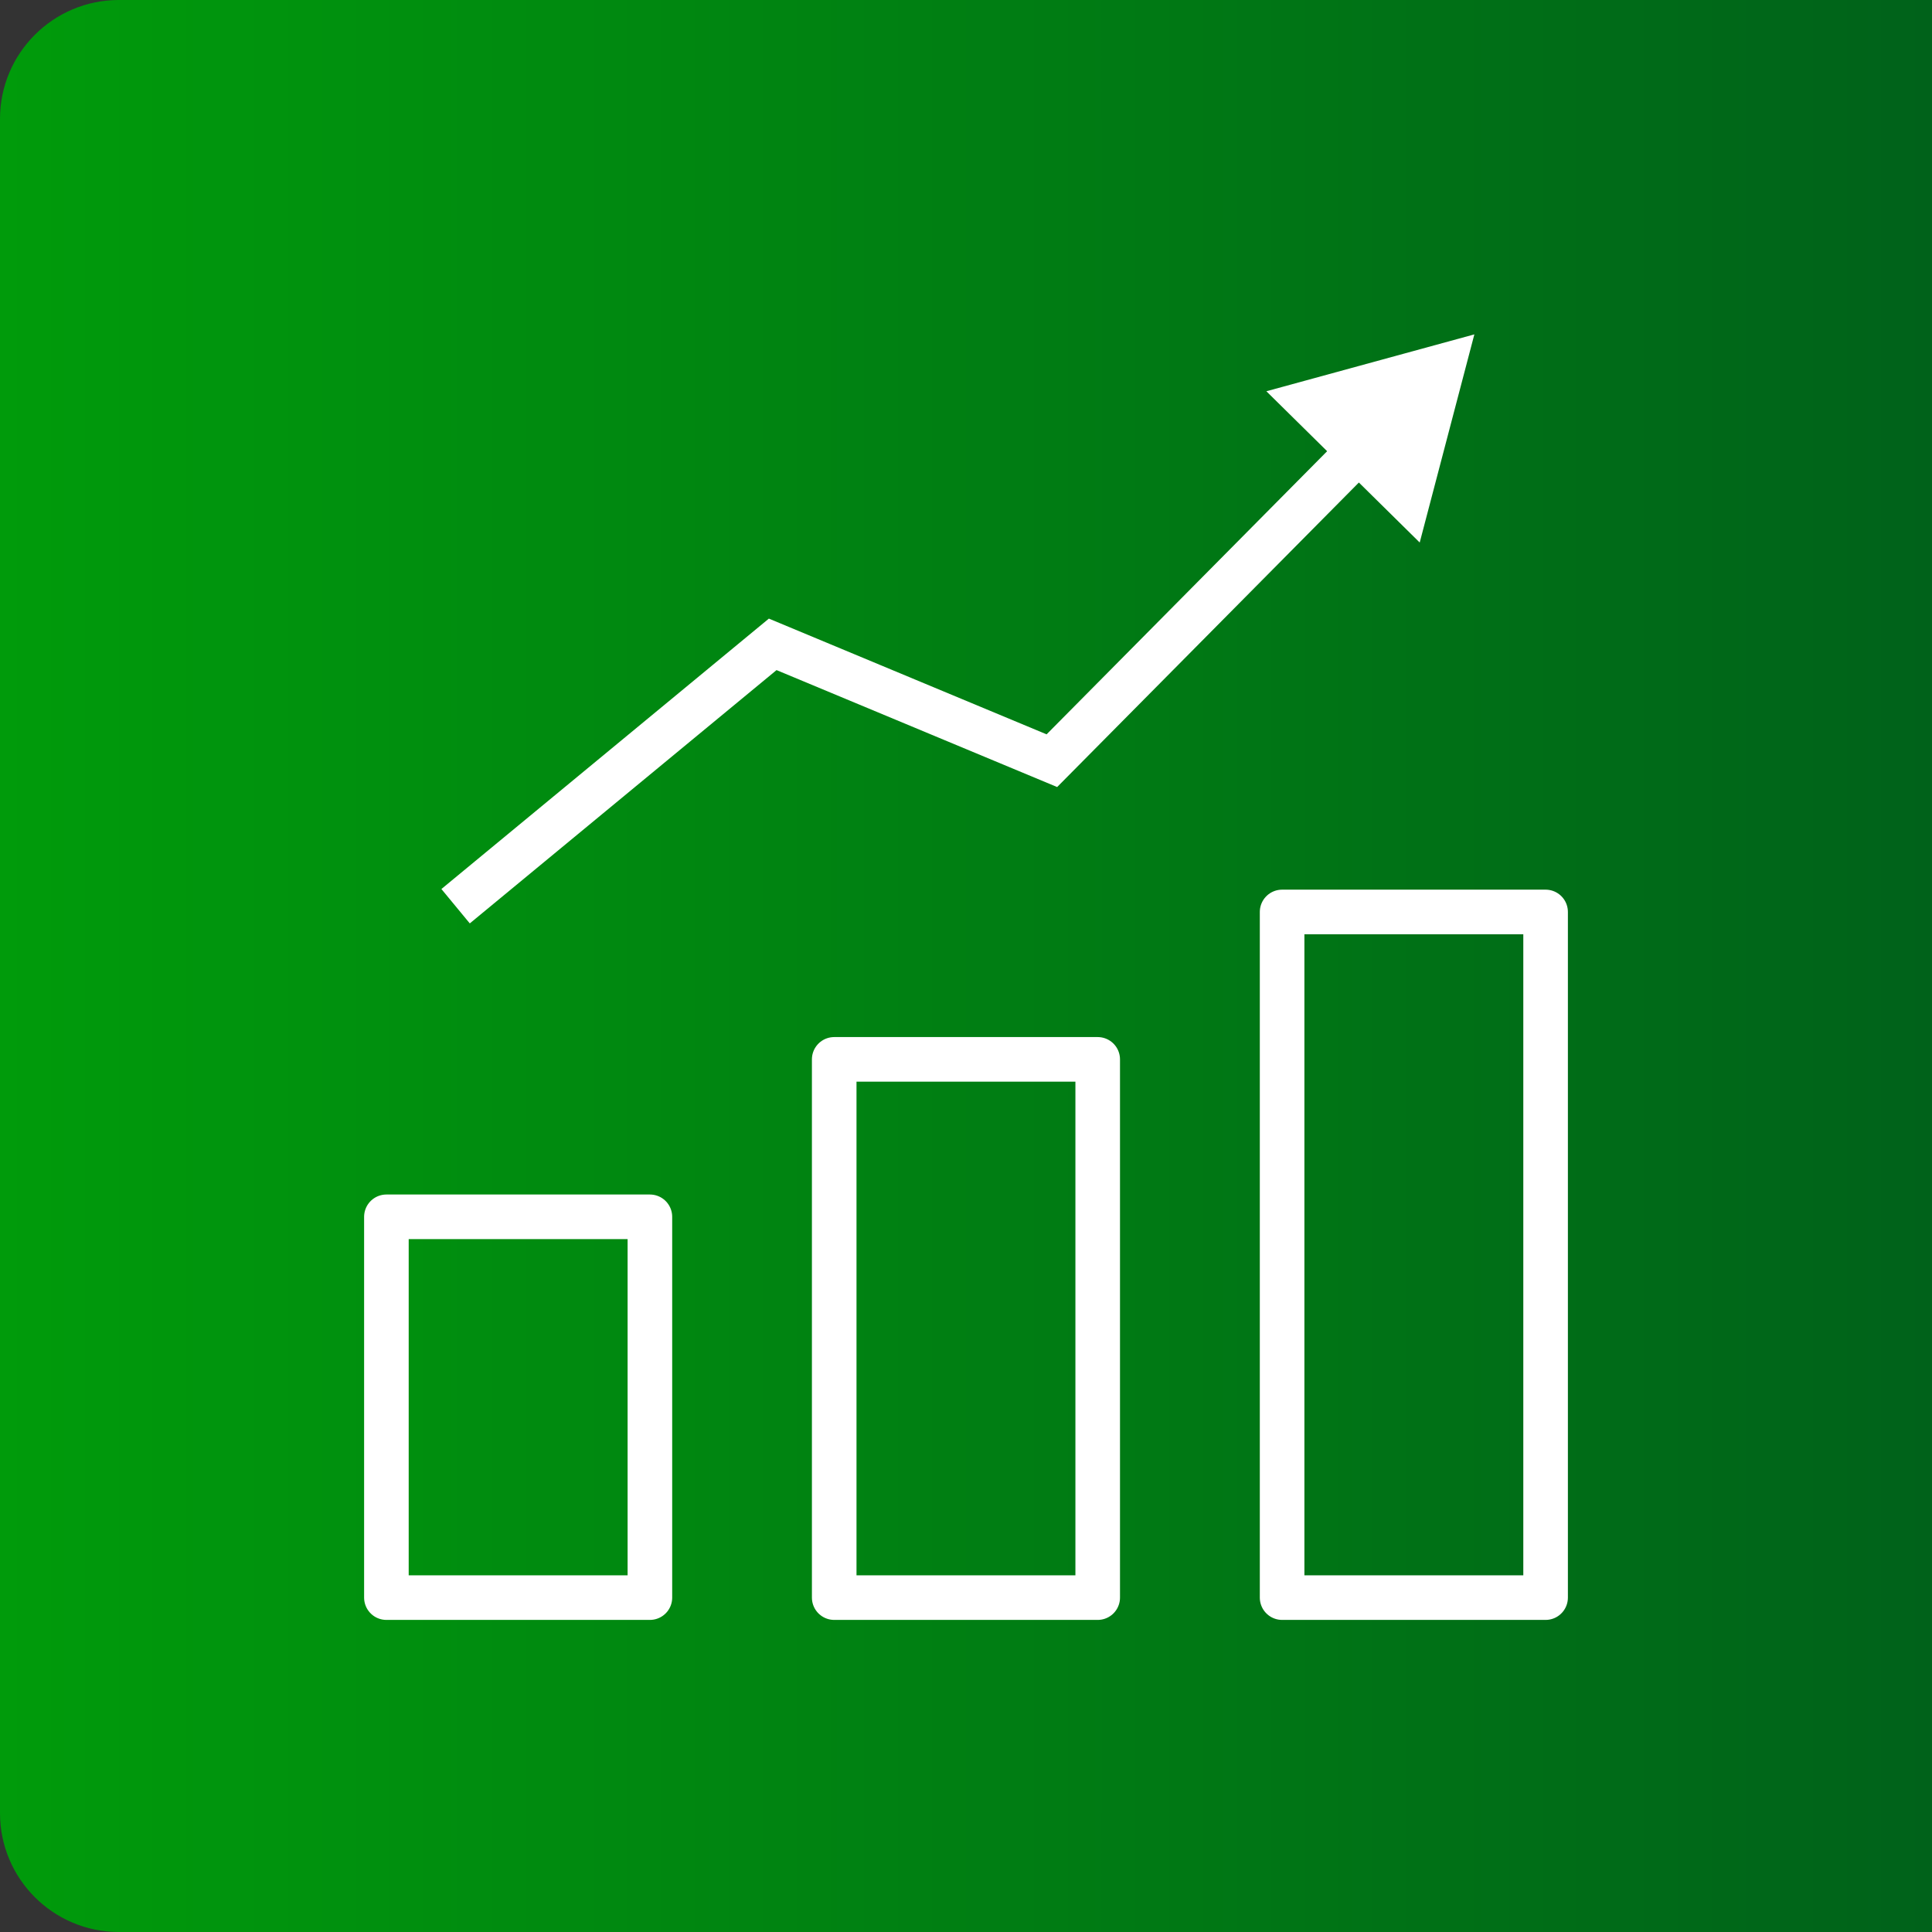
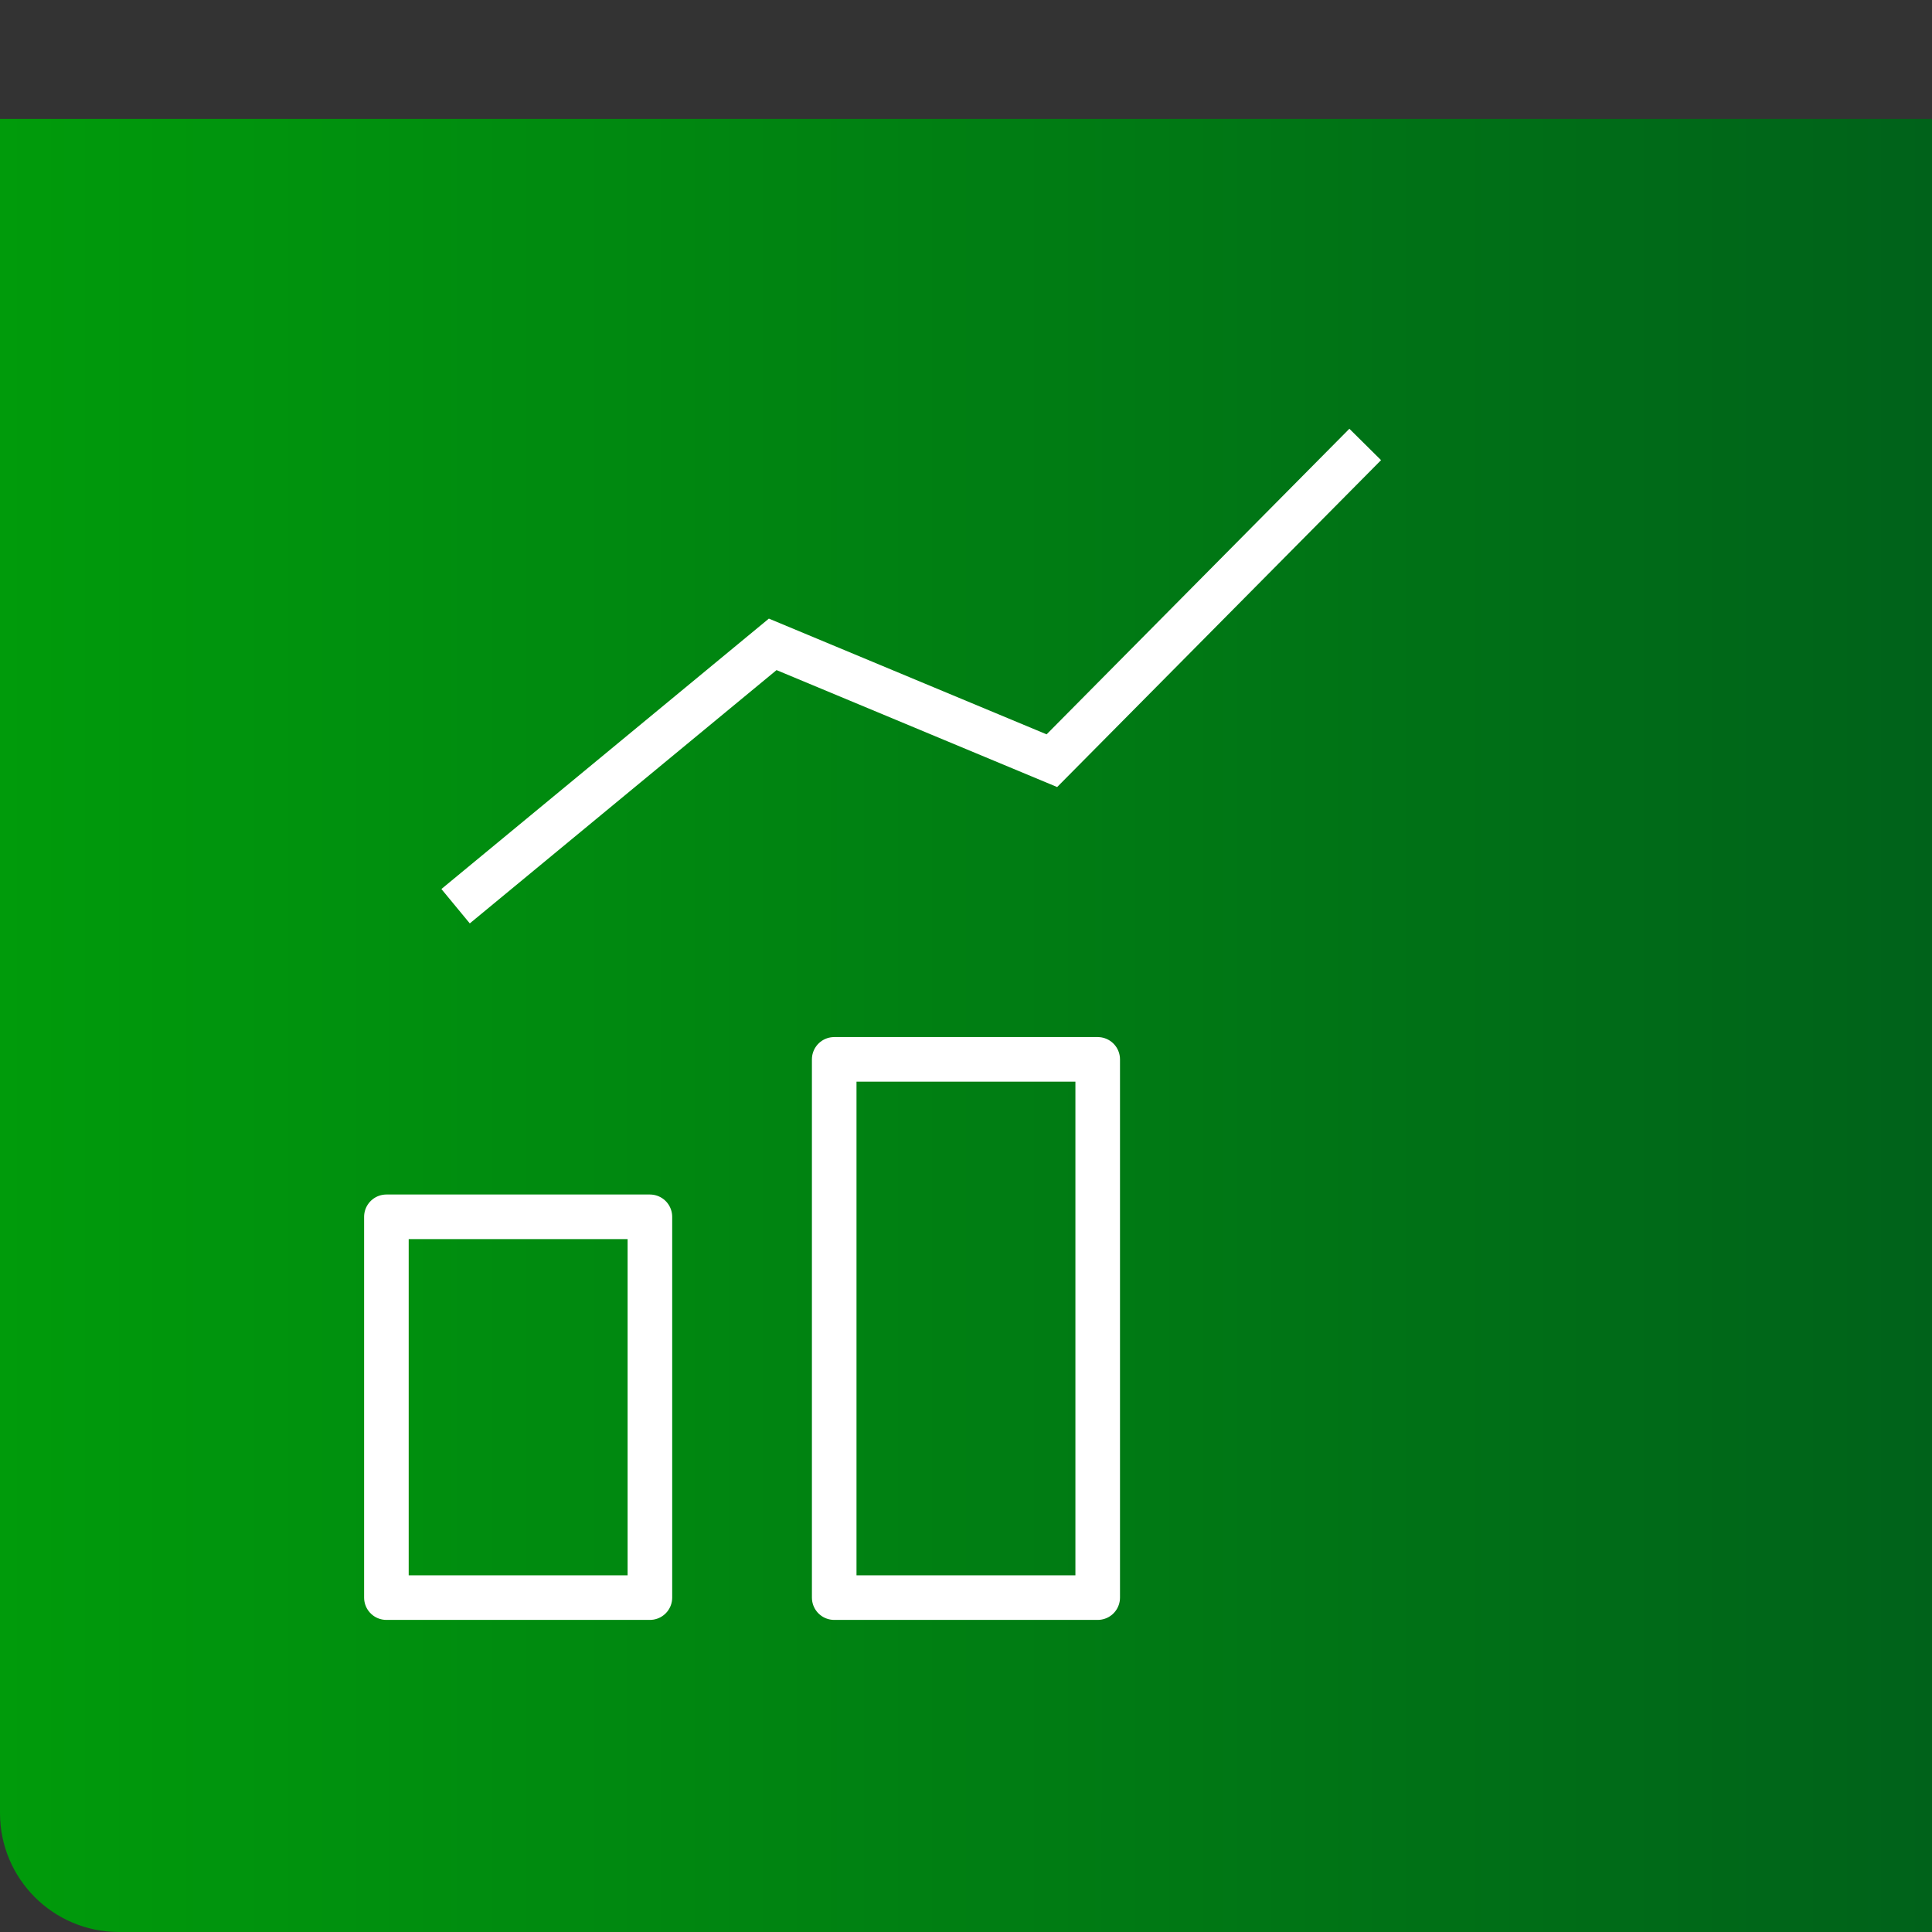
<svg xmlns="http://www.w3.org/2000/svg" width="130" height="130" viewBox="0 0 130 130" fill="none">
  <rect x="0" y="0" width="130" height="130" fill="#333333" stroke="none" />
-   <path d="M0 8C0 3.582 3.582 0 8 0H130V130H8C3.582 130 0 126.418 0 122V8Z" fill="url(#paint0_linear_11570_6176)" />
+   <path d="M0 8H130V130H8C3.582 130 0 126.418 0 122V8Z" fill="url(#paint0_linear_11570_6176)" />
  <path d="M30.656 60.977L51.994 43.357L70.778 51.185L91.862 29.906" stroke="white" stroke-width="3" stroke-miterlimit="10" />
-   <path d="M95.529 36.505L99.206 22.5L85.211 26.327L95.529 36.505Z" fill="white" />
  <path d="M43.73 81.876H26V107.5H43.73V81.876Z" stroke="white" stroke-width="3" stroke-linecap="round" stroke-linejoin="round" />
  <path d="M73.862 71.282H56.132V107.5H73.862V71.282Z" stroke="white" stroke-width="3" stroke-linecap="round" stroke-linejoin="round" />
-   <path d="M104 61.363H86.27V107.5H104V61.363Z" stroke="white" stroke-width="3" stroke-linecap="round" stroke-linejoin="round" />
  <defs>
    <linearGradient id="paint0_linear_11570_6176" x1="2.14898e-09" y1="65.922" x2="130" y2="65.922" gradientUnits="userSpaceOnUse">
      <stop stop-color="#009B0B" />
      <stop offset="1" stop-color="#00621A" />
    </linearGradient>
  </defs>
</svg>